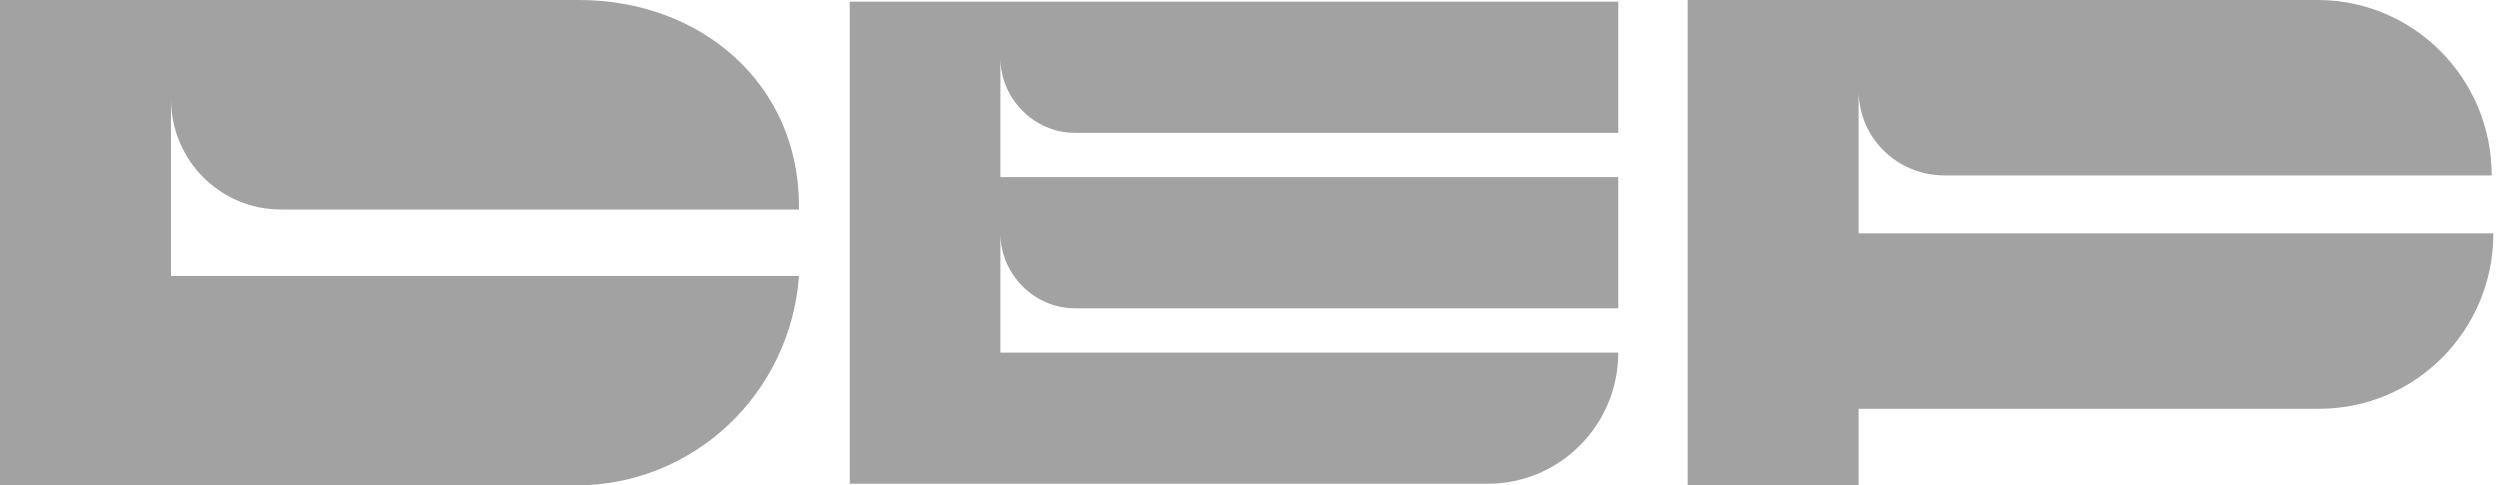
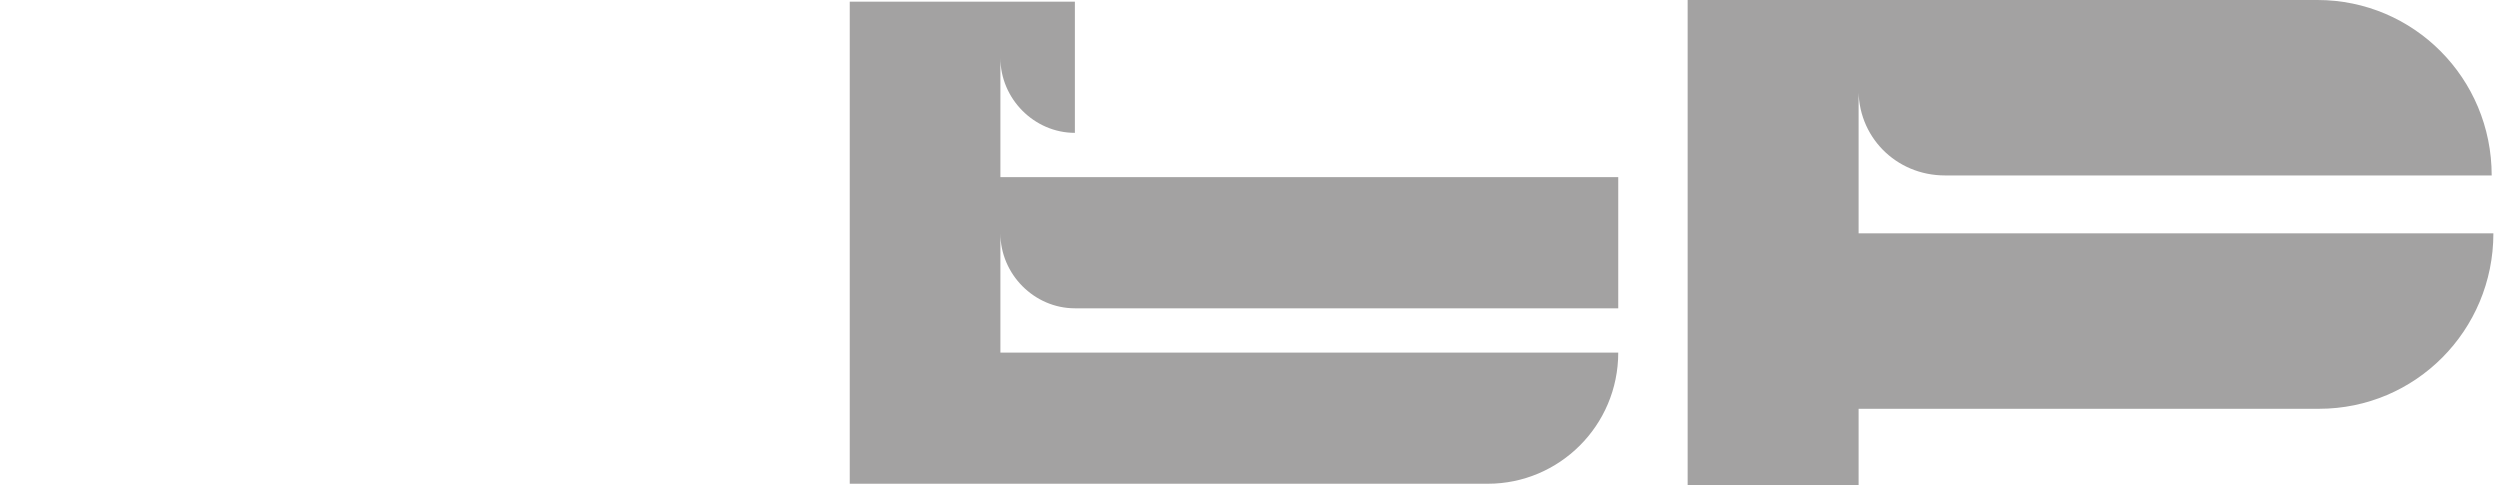
<svg xmlns="http://www.w3.org/2000/svg" width="206" height="40" viewBox="0 0 206 40" fill="none">
  <path d="M160.263 14.456H205.315C205.315 6.456 198.899 0 190.949 0H139.062V40H153.149V33.684H191.088C199.038 33.684 205.455 27.228 205.455 19.228H153.149V7.158C153.01 11.228 156.218 14.456 160.263 14.456Z" fill="#A3A2A2" />
-   <path d="M47.702 0H0V40H47.423C57.187 40 65.137 32.421 65.835 22.737H14.088V8.14C14.088 13.193 18.132 17.263 23.154 17.263H65.835V16.983C65.835 6.877 57.745 0 47.702 0Z" fill="#A3A2A2" />
-   <path d="M70.019 0.14V39.86H122.603C128.461 39.86 133.343 35.088 133.343 29.053H82.433V19.228C82.433 22.596 85.222 25.404 88.57 25.404H133.343V14.597H82.433V4.772C82.433 8.14 85.222 10.947 88.57 10.947H133.343V0.14H70.019Z" fill="#A3A2A2" />
+   <path d="M70.019 0.14V39.86H122.603C128.461 39.86 133.343 35.088 133.343 29.053H82.433V19.228C82.433 22.596 85.222 25.404 88.57 25.404H133.343V14.597H82.433V4.772C82.433 8.14 85.222 10.947 88.57 10.947V0.14H70.019Z" fill="#A3A2A2" />
</svg>